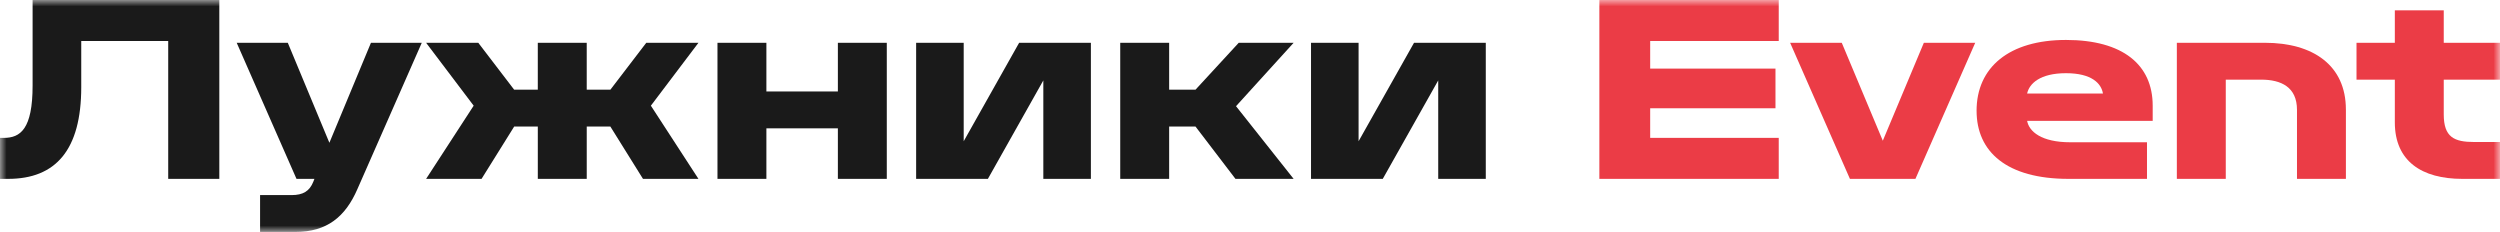
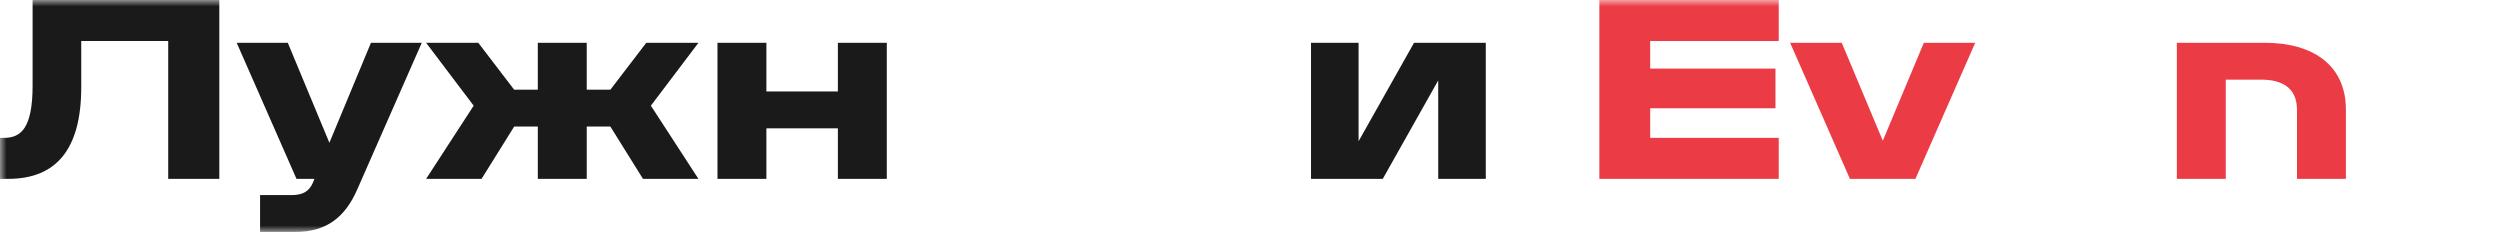
<svg xmlns="http://www.w3.org/2000/svg" viewBox="0 0 194.00 18.00" data-guides="{&quot;vertical&quot;:[],&quot;horizontal&quot;:[]}">
  <mask x="0" y="0" width="194" height="18" data-from-defs="true" maskUnits="userSpaceOnUse" maskContentUnits="userSpaceOnUse" id="tSvg117df9ffc5d">
    <path fill="white" stroke="none" fill-opacity="1" stroke-width="1" stroke-opacity="1" width="194" height="18" id="tSvgb08fed6228" title="Rectangle 2" d="M0 0C64.667 0 129.333 0 194 0C194 6 194 12 194 18C129.333 18 64.667 18 0 18C0 12 0 6 0 0Z" />
  </mask>
  <path fill="#1a1a1a" stroke="none" fill-opacity="1" stroke-width="1" stroke-opacity="1" mask="url(#tSvg117df9ffc5d)" id="tSvg817e424332" title="Path 1" d="M0 13.88C0 12.82 0 11.76 0 10.7C0.098 10.7 0.197 10.7 0.295 10.7C1.581 10.7 2.53 10.02 2.53 6.641C2.53 4.427 2.53 2.213 2.53 0C7.36 0 12.189 0 17.019 0C17.019 4.627 17.019 9.254 17.019 13.88C15.697 13.88 14.375 13.88 13.053 13.88C13.053 10.314 13.053 6.747 13.053 3.18C10.804 3.18 8.554 3.18 6.305 3.18C6.305 4.374 6.305 5.567 6.305 6.76C6.305 11.64 4.322 13.88 0.631 13.88C0.421 13.88 0.21 13.88 0 13.88Z" />
  <path fill="#1a1a1a" stroke="none" fill-opacity="1" stroke-width="1" stroke-opacity="1" mask="url(#tSvg117df9ffc5d)" id="tSvg76424bb50d" title="Path 2" d="M22.924 18C22.01 18 21.096 18 20.182 18C20.182 17.047 20.182 16.093 20.182 15.139C20.997 15.139 21.813 15.139 22.628 15.139C23.514 15.139 24.02 14.839 24.315 14.099C24.343 14.026 24.372 13.953 24.4 13.88C23.936 13.88 23.472 13.88 23.008 13.88C21.461 10.36 19.915 6.84 18.368 3.32C19.69 3.32 21.012 3.32 22.333 3.32C23.409 5.907 24.484 8.493 25.56 11.08C26.635 8.493 27.711 5.907 28.786 3.32C30.101 3.32 31.415 3.32 32.73 3.32C31.064 7.106 29.398 10.893 27.732 14.679C26.803 16.82 25.369 17.999 22.923 17.999C22.924 17.999 22.924 18 22.924 18Z" />
  <path fill="#1a1a1a" stroke="none" fill-opacity="1" stroke-width="1" stroke-opacity="1" mask="url(#tSvg117df9ffc5d)" id="tSvg6e0ff99046" title="Path 3" d="M45.532 6.96C46.143 6.96 46.755 6.96 47.366 6.96C48.294 5.747 49.222 4.534 50.15 3.321C51.5 3.321 52.849 3.321 54.199 3.321C52.969 4.947 51.738 6.574 50.508 8.201C51.738 10.094 52.969 11.987 54.199 13.88C52.765 13.88 51.331 13.88 49.896 13.88C49.053 12.527 48.209 11.174 47.365 9.821C46.754 9.821 46.142 9.821 45.531 9.821C45.531 11.174 45.531 12.527 45.531 13.88C44.265 13.88 43 13.88 41.734 13.88C41.734 12.527 41.734 11.174 41.734 9.821C41.123 9.821 40.511 9.821 39.9 9.821C39.056 11.174 38.212 12.527 37.368 13.88C35.934 13.88 34.5 13.88 33.066 13.88C34.296 11.987 35.527 10.094 36.757 8.201C35.527 6.574 34.296 4.947 33.066 3.321C34.416 3.321 35.765 3.321 37.115 3.321C38.043 4.534 38.971 5.747 39.898 6.96C40.51 6.96 41.121 6.96 41.733 6.96C41.733 5.747 41.733 4.534 41.733 3.321C42.999 3.321 44.264 3.321 45.53 3.321C45.53 4.534 45.53 5.747 45.53 6.96C45.53 6.96 45.531 6.96 45.532 6.96Z" />
  <path fill="#1a1a1a" stroke="none" fill-opacity="1" stroke-width="1" stroke-opacity="1" mask="url(#tSvg117df9ffc5d)" id="tSvgf06efabdce" title="Path 4" d="M68.815 3.32C68.815 6.84 68.815 10.36 68.815 13.88C67.55 13.88 66.284 13.88 65.019 13.88C65.019 12.573 65.019 11.266 65.019 9.959C63.17 9.959 61.321 9.959 59.472 9.959C59.472 11.266 59.472 12.573 59.472 13.88C58.207 13.88 56.941 13.88 55.676 13.88C55.676 10.36 55.676 6.84 55.676 3.32C56.941 3.32 58.207 3.32 59.472 3.32C59.472 4.58 59.472 5.84 59.472 7.1C61.321 7.1 63.17 7.1 65.019 7.1C65.019 5.84 65.019 4.58 65.019 3.32C66.284 3.32 67.55 3.32 68.815 3.32Z" />
-   <path fill="#1a1a1a" stroke="none" fill-opacity="1" stroke-width="1" stroke-opacity="1" mask="url(#tSvg117df9ffc5d)" id="tSvgf579c62b80" title="Path 5" d="M71.092 3.32C72.322 3.32 73.552 3.32 74.783 3.32C74.783 5.867 74.783 8.413 74.783 10.96C76.217 8.413 77.651 5.867 79.085 3.32C80.941 3.32 82.797 3.32 84.653 3.32C84.653 6.84 84.653 10.36 84.653 13.88C83.423 13.88 82.193 13.88 80.962 13.88C80.962 11.333 80.962 8.787 80.962 6.24C79.528 8.787 78.094 11.334 76.66 13.88C74.804 13.88 72.948 13.88 71.092 13.88C71.092 10.36 71.092 6.84 71.092 3.32Z" />
-   <path fill="#1a1a1a" stroke="none" fill-opacity="1" stroke-width="1" stroke-opacity="1" mask="url(#tSvg117df9ffc5d)" id="tSvg13f18c1cf05" title="Path 6" d="M92.772 9.82C92.09 9.82 91.408 9.82 90.726 9.82C90.726 11.173 90.726 12.526 90.726 13.88C89.461 13.88 88.195 13.88 86.93 13.88C86.93 10.36 86.93 6.84 86.93 3.32C88.195 3.32 89.461 3.32 90.726 3.32C90.726 4.533 90.726 5.746 90.726 6.959C91.408 6.959 92.09 6.959 92.772 6.959C93.89 5.746 95.008 4.533 96.126 3.32C97.546 3.32 98.966 3.32 100.386 3.32C98.896 4.96 97.405 6.6 95.915 8.24C97.405 10.12 98.896 12 100.386 13.88C98.882 13.88 97.377 13.88 95.872 13.88C94.839 12.527 93.805 11.174 92.772 9.821C92.772 9.821 92.772 9.82 92.772 9.82Z" />
  <path fill="#1a1a1a" stroke="none" fill-opacity="1" stroke-width="1" stroke-opacity="1" mask="url(#tSvg117df9ffc5d)" id="tSvg647381010a" title="Path 7" d="M101.735 3.32C102.965 3.32 104.196 3.32 105.426 3.32C105.426 5.867 105.426 8.413 105.426 10.96C106.86 8.413 108.295 5.867 109.729 3.32C111.585 3.32 113.441 3.32 115.297 3.32C115.297 6.84 115.297 10.36 115.297 13.88C114.067 13.88 112.836 13.88 111.606 13.88C111.606 11.333 111.606 8.787 111.606 6.24C110.172 8.787 108.737 11.334 107.303 13.88C105.447 13.88 103.591 13.88 101.735 13.88C101.735 10.36 101.735 6.84 101.735 3.32Z" />
  <path fill="#eb3c46" stroke="none" fill-opacity="1" stroke-width="1" stroke-opacity="1" mask="url(#tSvg117df9ffc5d)" id="tSvgee8607dcd7" title="Path 8" d="M124.11 0C128.75 0 133.39 0 138.03 0C138.03 1.06 138.03 2.12 138.03 3.18C134.705 3.18 131.38 3.18 128.054 3.18C128.054 3.894 128.054 4.607 128.054 5.321C131.295 5.321 134.536 5.321 137.777 5.321C137.777 6.347 137.777 7.374 137.777 8.401C134.536 8.401 131.295 8.401 128.054 8.401C128.054 9.168 128.054 9.934 128.054 10.701C131.38 10.701 134.705 10.701 138.03 10.701C138.03 11.761 138.03 12.821 138.03 13.882C133.39 13.882 128.75 13.882 124.11 13.882C124.11 9.254 124.11 4.627 124.11 0Z" />
  <path fill="#eb3c46" stroke="none" fill-opacity="1" stroke-width="1" stroke-opacity="1" mask="url(#tSvg117df9ffc5d)" id="tSvg66a1a8a56d" title="Path 9" d="M153.277 3.32C151.731 6.84 150.184 10.36 148.637 13.88C146.943 13.88 145.249 13.88 143.554 13.88C142.007 10.36 140.461 6.84 138.914 3.32C140.25 3.32 141.585 3.32 142.921 3.32C143.983 5.853 145.044 8.386 146.106 10.92C147.168 8.386 148.23 5.853 149.291 3.32C150.62 3.32 151.948 3.32 153.277 3.32Z" />
-   <path fill="#eb3c46" stroke="none" fill-opacity="1" stroke-width="1" stroke-opacity="1" mask="url(#tSvg117df9ffc5d)" id="tSvgae8a9ea510" title="Path 10" d="M153.382 8.6C153.382 5.221 155.913 3.1 160.32 3.1C164.727 3.1 167.049 5.02 167.049 8.2C167.049 8.593 167.049 8.986 167.049 9.379C163.801 9.379 160.553 9.379 157.305 9.379C157.453 10.2 158.402 11.04 160.659 11.04C162.642 11.04 164.625 11.04 166.607 11.04C166.607 11.986 166.607 12.933 166.607 13.88C164.576 13.88 162.544 13.88 160.512 13.88C155.725 13.88 153.383 11.78 153.383 8.599C153.383 8.599 153.382 8.6 153.382 8.6ZM163.189 7.26C163.063 6.479 162.324 5.68 160.32 5.68C158.317 5.68 157.474 6.479 157.304 7.26C159.266 7.26 161.227 7.26 163.188 7.26C163.189 7.26 163.189 7.26 163.189 7.26Z" />
  <path fill="#eb3c46" stroke="none" fill-opacity="1" stroke-width="1" stroke-opacity="1" mask="url(#tSvg117df9ffc5d)" id="tSvg11673324e6d" title="Path 11" d="M182.042 8.5C182.042 10.293 182.042 12.087 182.042 13.88C180.777 13.88 179.512 13.88 178.246 13.88C178.246 12.094 178.246 10.307 178.246 8.521C178.246 6.76 177.023 6.18 175.462 6.18C174.548 6.18 173.634 6.18 172.72 6.18C172.72 8.747 172.72 11.314 172.72 13.88C171.454 13.88 170.189 13.88 168.923 13.88C168.923 10.36 168.923 6.84 168.923 3.32C171.201 3.32 173.478 3.32 175.756 3.32C179.51 3.32 182.041 5.08 182.041 8.5C182.042 8.5 182.042 8.5 182.042 8.5Z" />
-   <path fill="#eb3c46" stroke="none" fill-opacity="1" stroke-width="1" stroke-opacity="1" mask="url(#tSvg117df9ffc5d)" id="tSvgb81cd4dbc1" title="Path 12" d="M185.839 9.5C185.839 8.393 185.839 7.287 185.839 6.18C184.848 6.18 183.857 6.18 182.865 6.18C182.865 5.227 182.865 4.273 182.865 3.32C183.857 3.32 184.848 3.32 185.839 3.32C185.839 2.48 185.839 1.64 185.839 0.8C187.105 0.8 188.37 0.8 189.635 0.8C189.635 1.64 189.635 2.48 189.635 3.32C191.09 3.32 192.546 3.32 194.001 3.32C194.001 4.273 194.001 5.227 194.001 6.18C192.546 6.18 191.09 6.18 189.635 6.18C189.635 7.08 189.635 7.98 189.635 8.88C189.635 10.64 190.436 11.02 191.998 11.02C192.666 11.02 193.333 11.02 194.001 11.02C194.001 11.973 194.001 12.927 194.001 13.88C193.024 13.88 192.047 13.88 191.07 13.88C187.949 13.88 185.839 12.52 185.839 9.501C185.839 9.501 185.839 9.5 185.839 9.5Z" />
  <defs />
</svg>